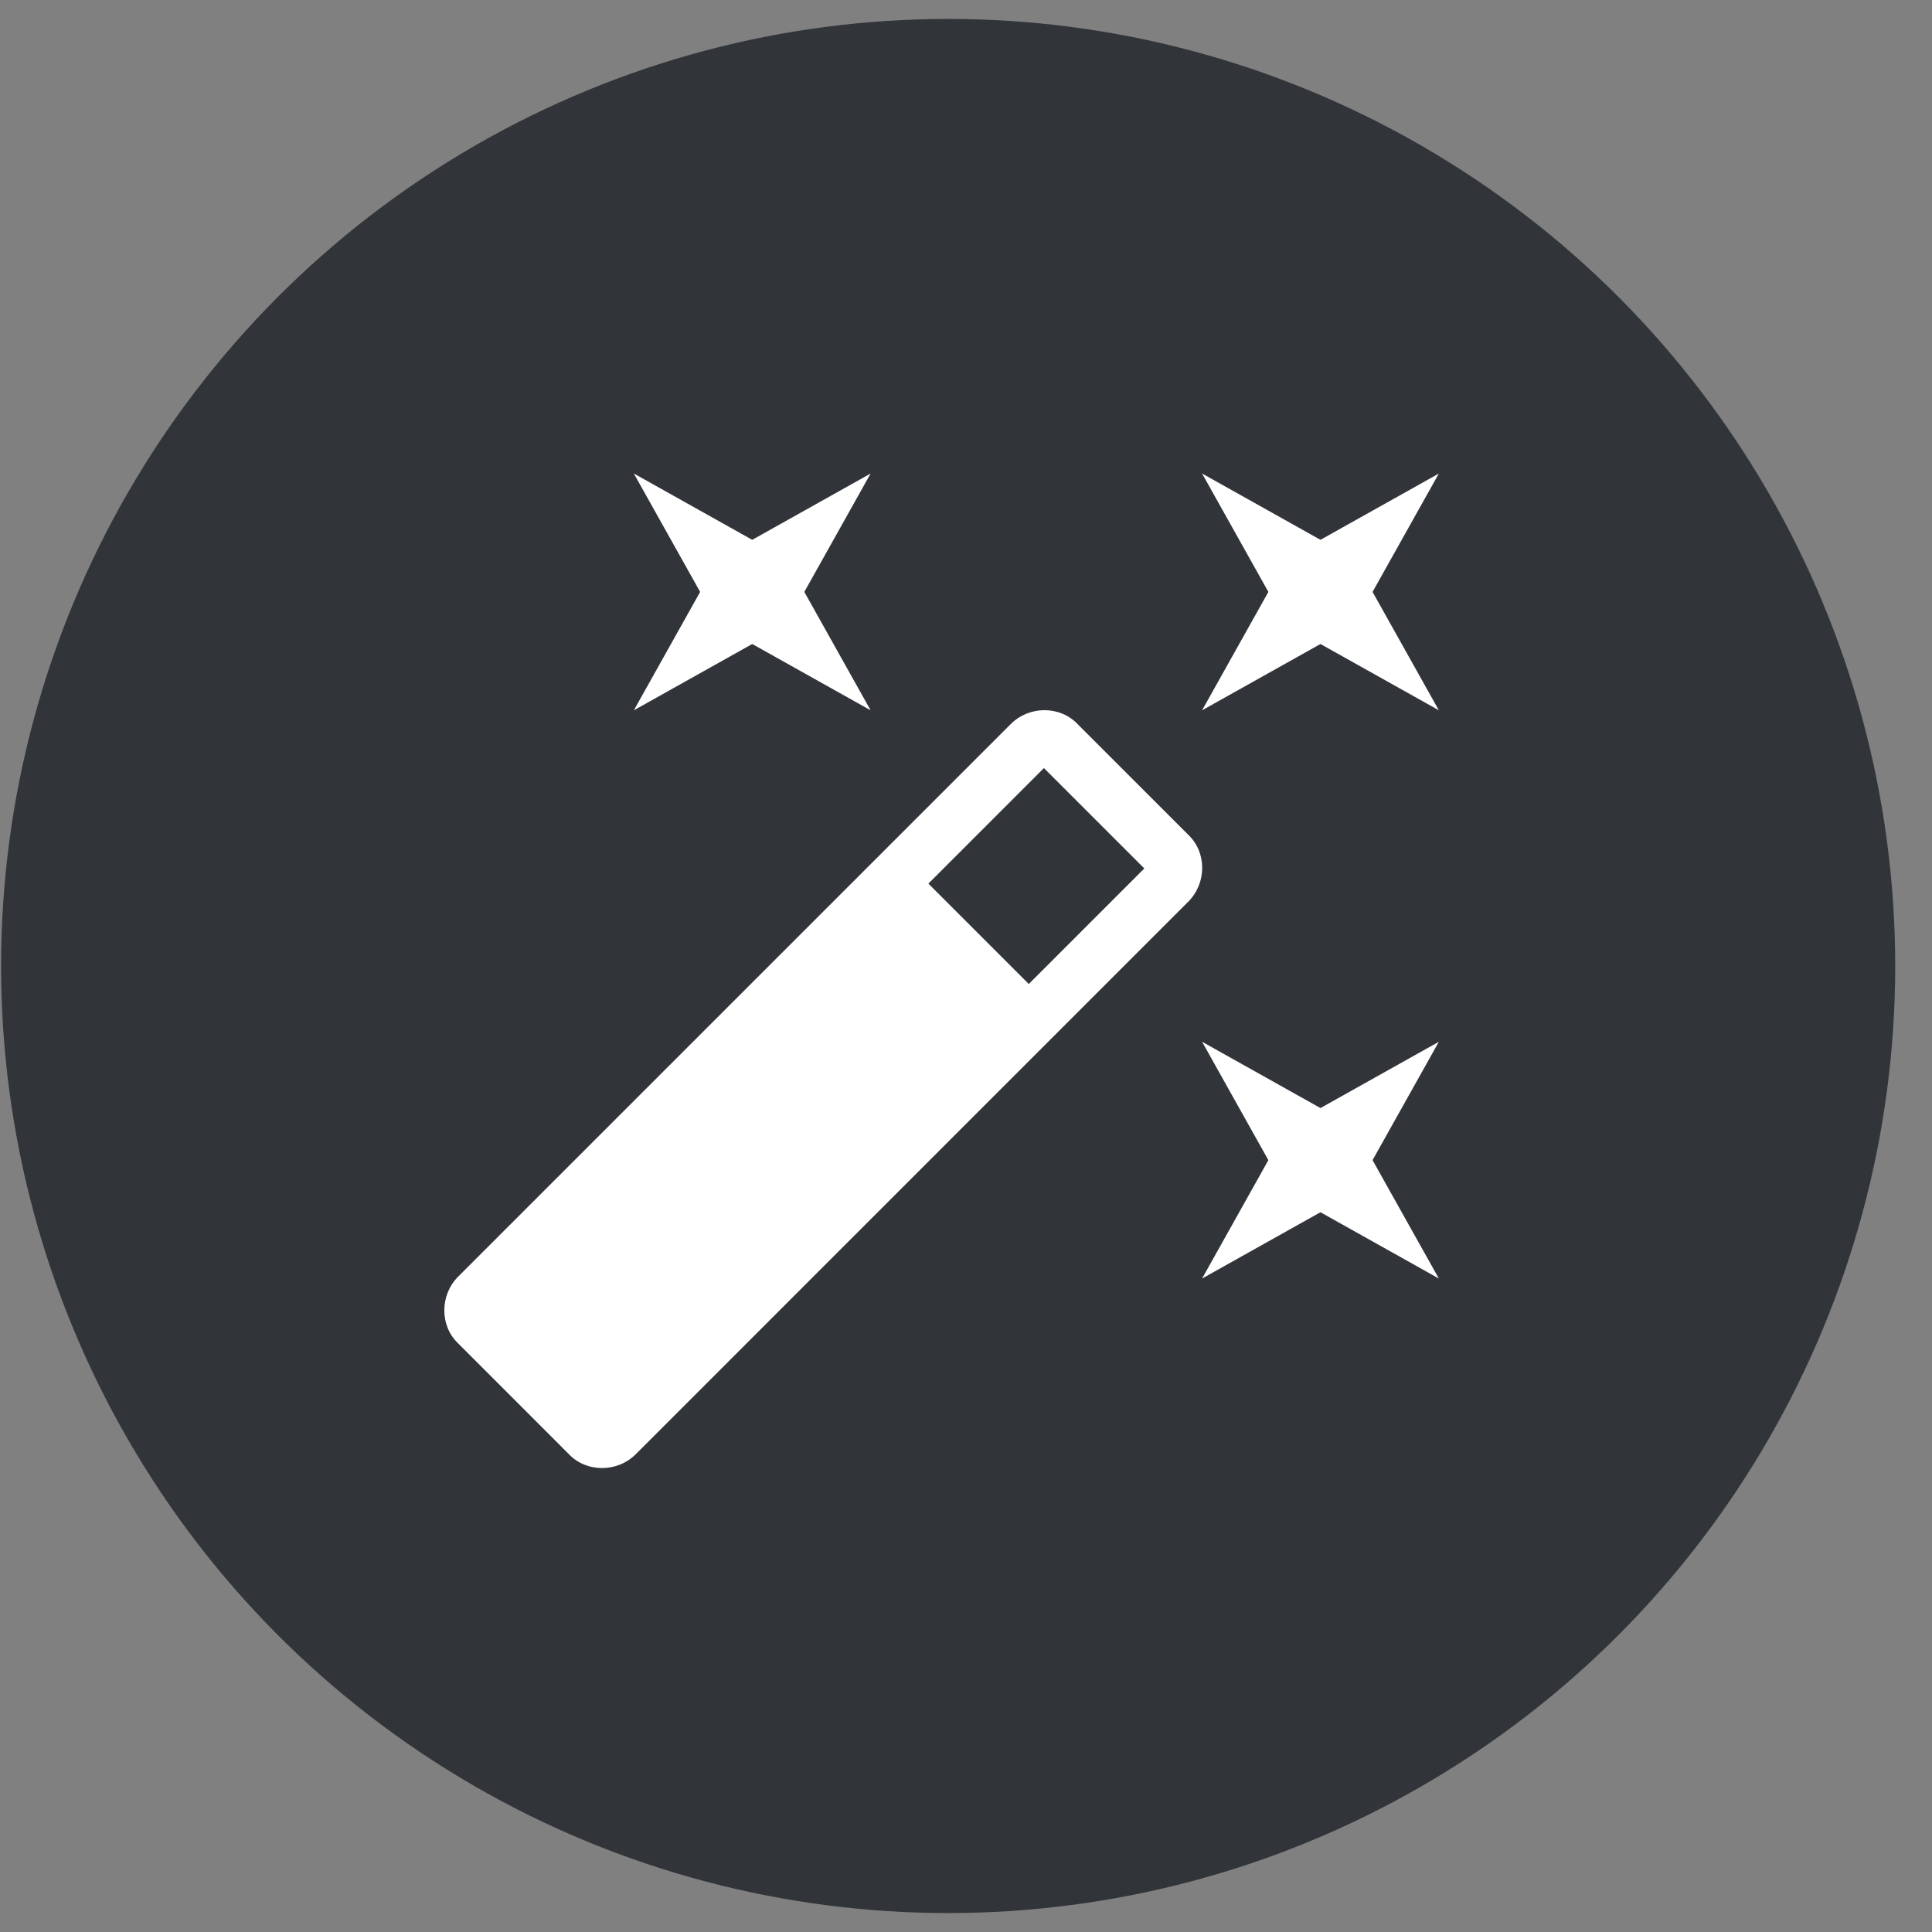
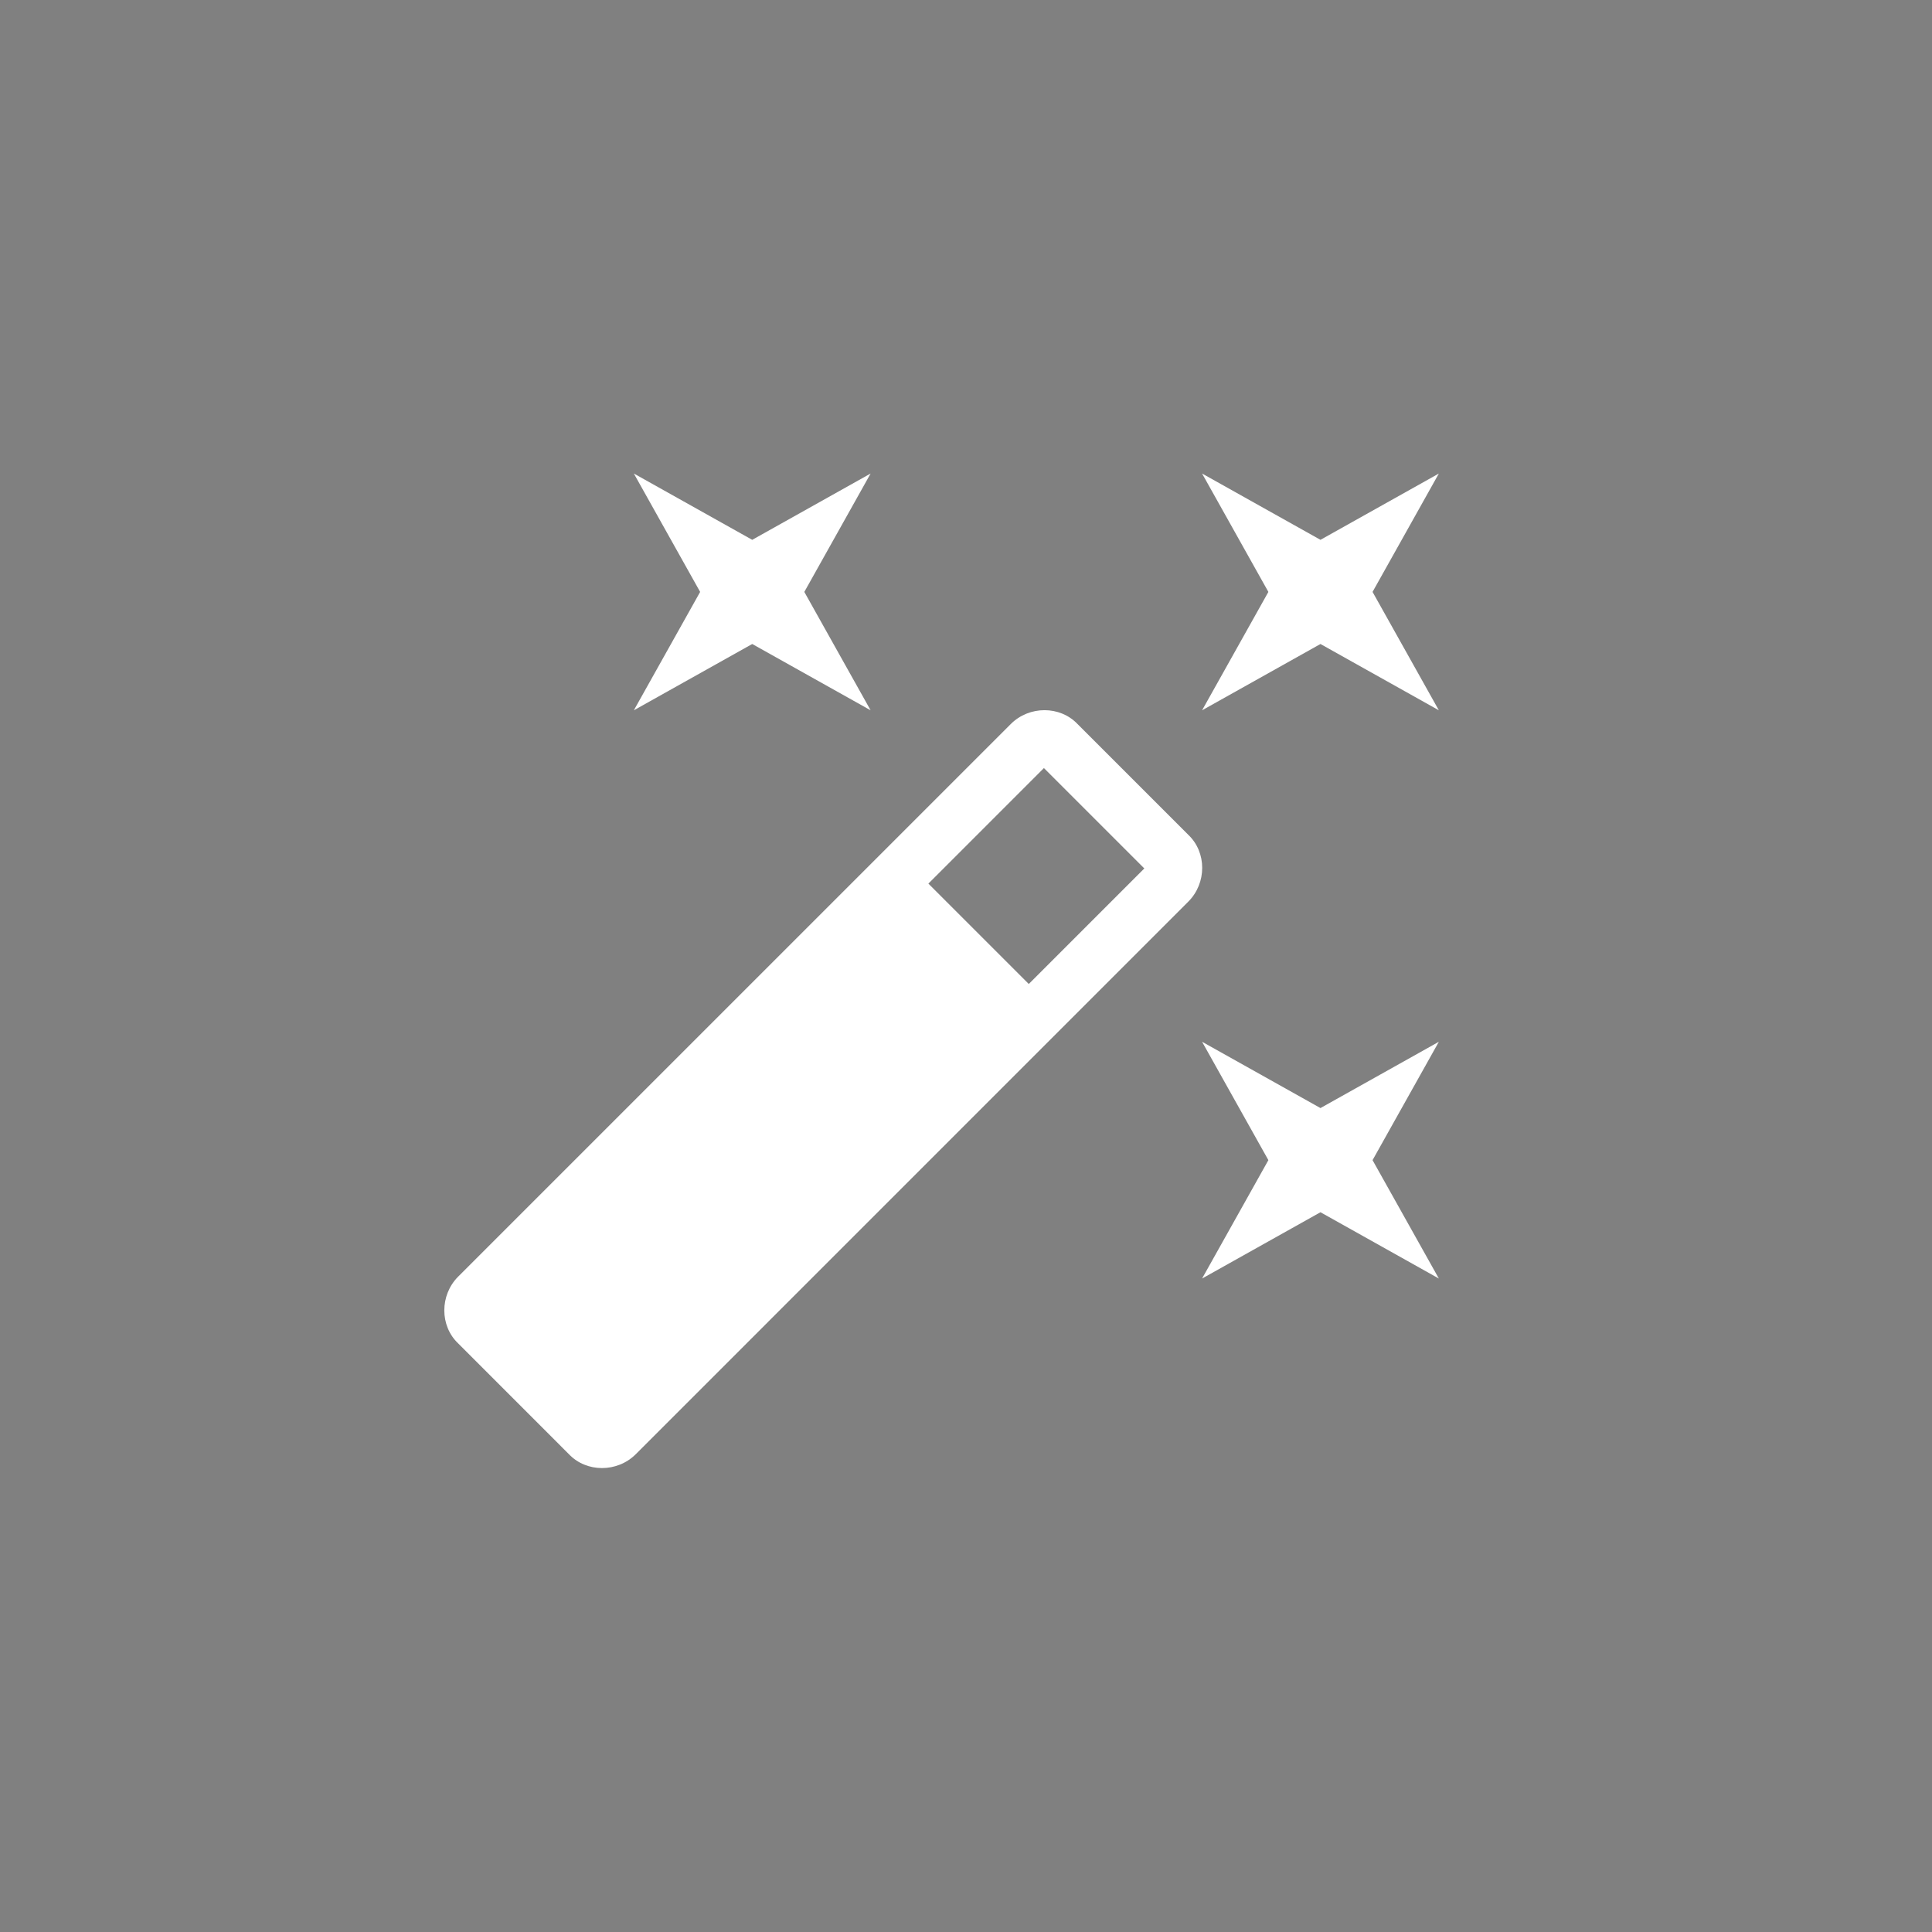
<svg xmlns="http://www.w3.org/2000/svg" width="51" height="51" viewBox="0 0 51 51" fill="none">
  <rect x="0" y="0" width="51" height="51" fill="#808080" stroke="none" />
-   <circle cx="25.029" cy="25.5" r="25" fill="#313439" />
  <path d="M19.857 17L16.732 18.75L18.482 15.625L16.732 12.5L19.857 14.25L22.982 12.5L21.232 15.625L22.982 18.75L19.857 17ZM34.857 29.25L37.982 27.5L36.232 30.625L37.982 33.75L34.857 32L31.732 33.75L33.482 30.625L31.732 27.5L34.857 29.25ZM37.982 12.5L36.232 15.625L37.982 18.75L34.857 17L31.732 18.75L33.482 15.625L31.732 12.5L34.857 14.25L37.982 12.5ZM27.157 25.975L30.207 22.925L27.557 20.275L24.507 23.325L27.157 25.975ZM28.444 19.113L31.369 22.038C31.857 22.5 31.857 23.312 31.369 23.8L16.782 38.388C16.294 38.875 15.482 38.875 15.019 38.388L12.094 35.462C11.607 35 11.607 34.188 12.094 33.7L26.682 19.113C27.169 18.625 27.982 18.625 28.444 19.113Z" fill="white" />
</svg>